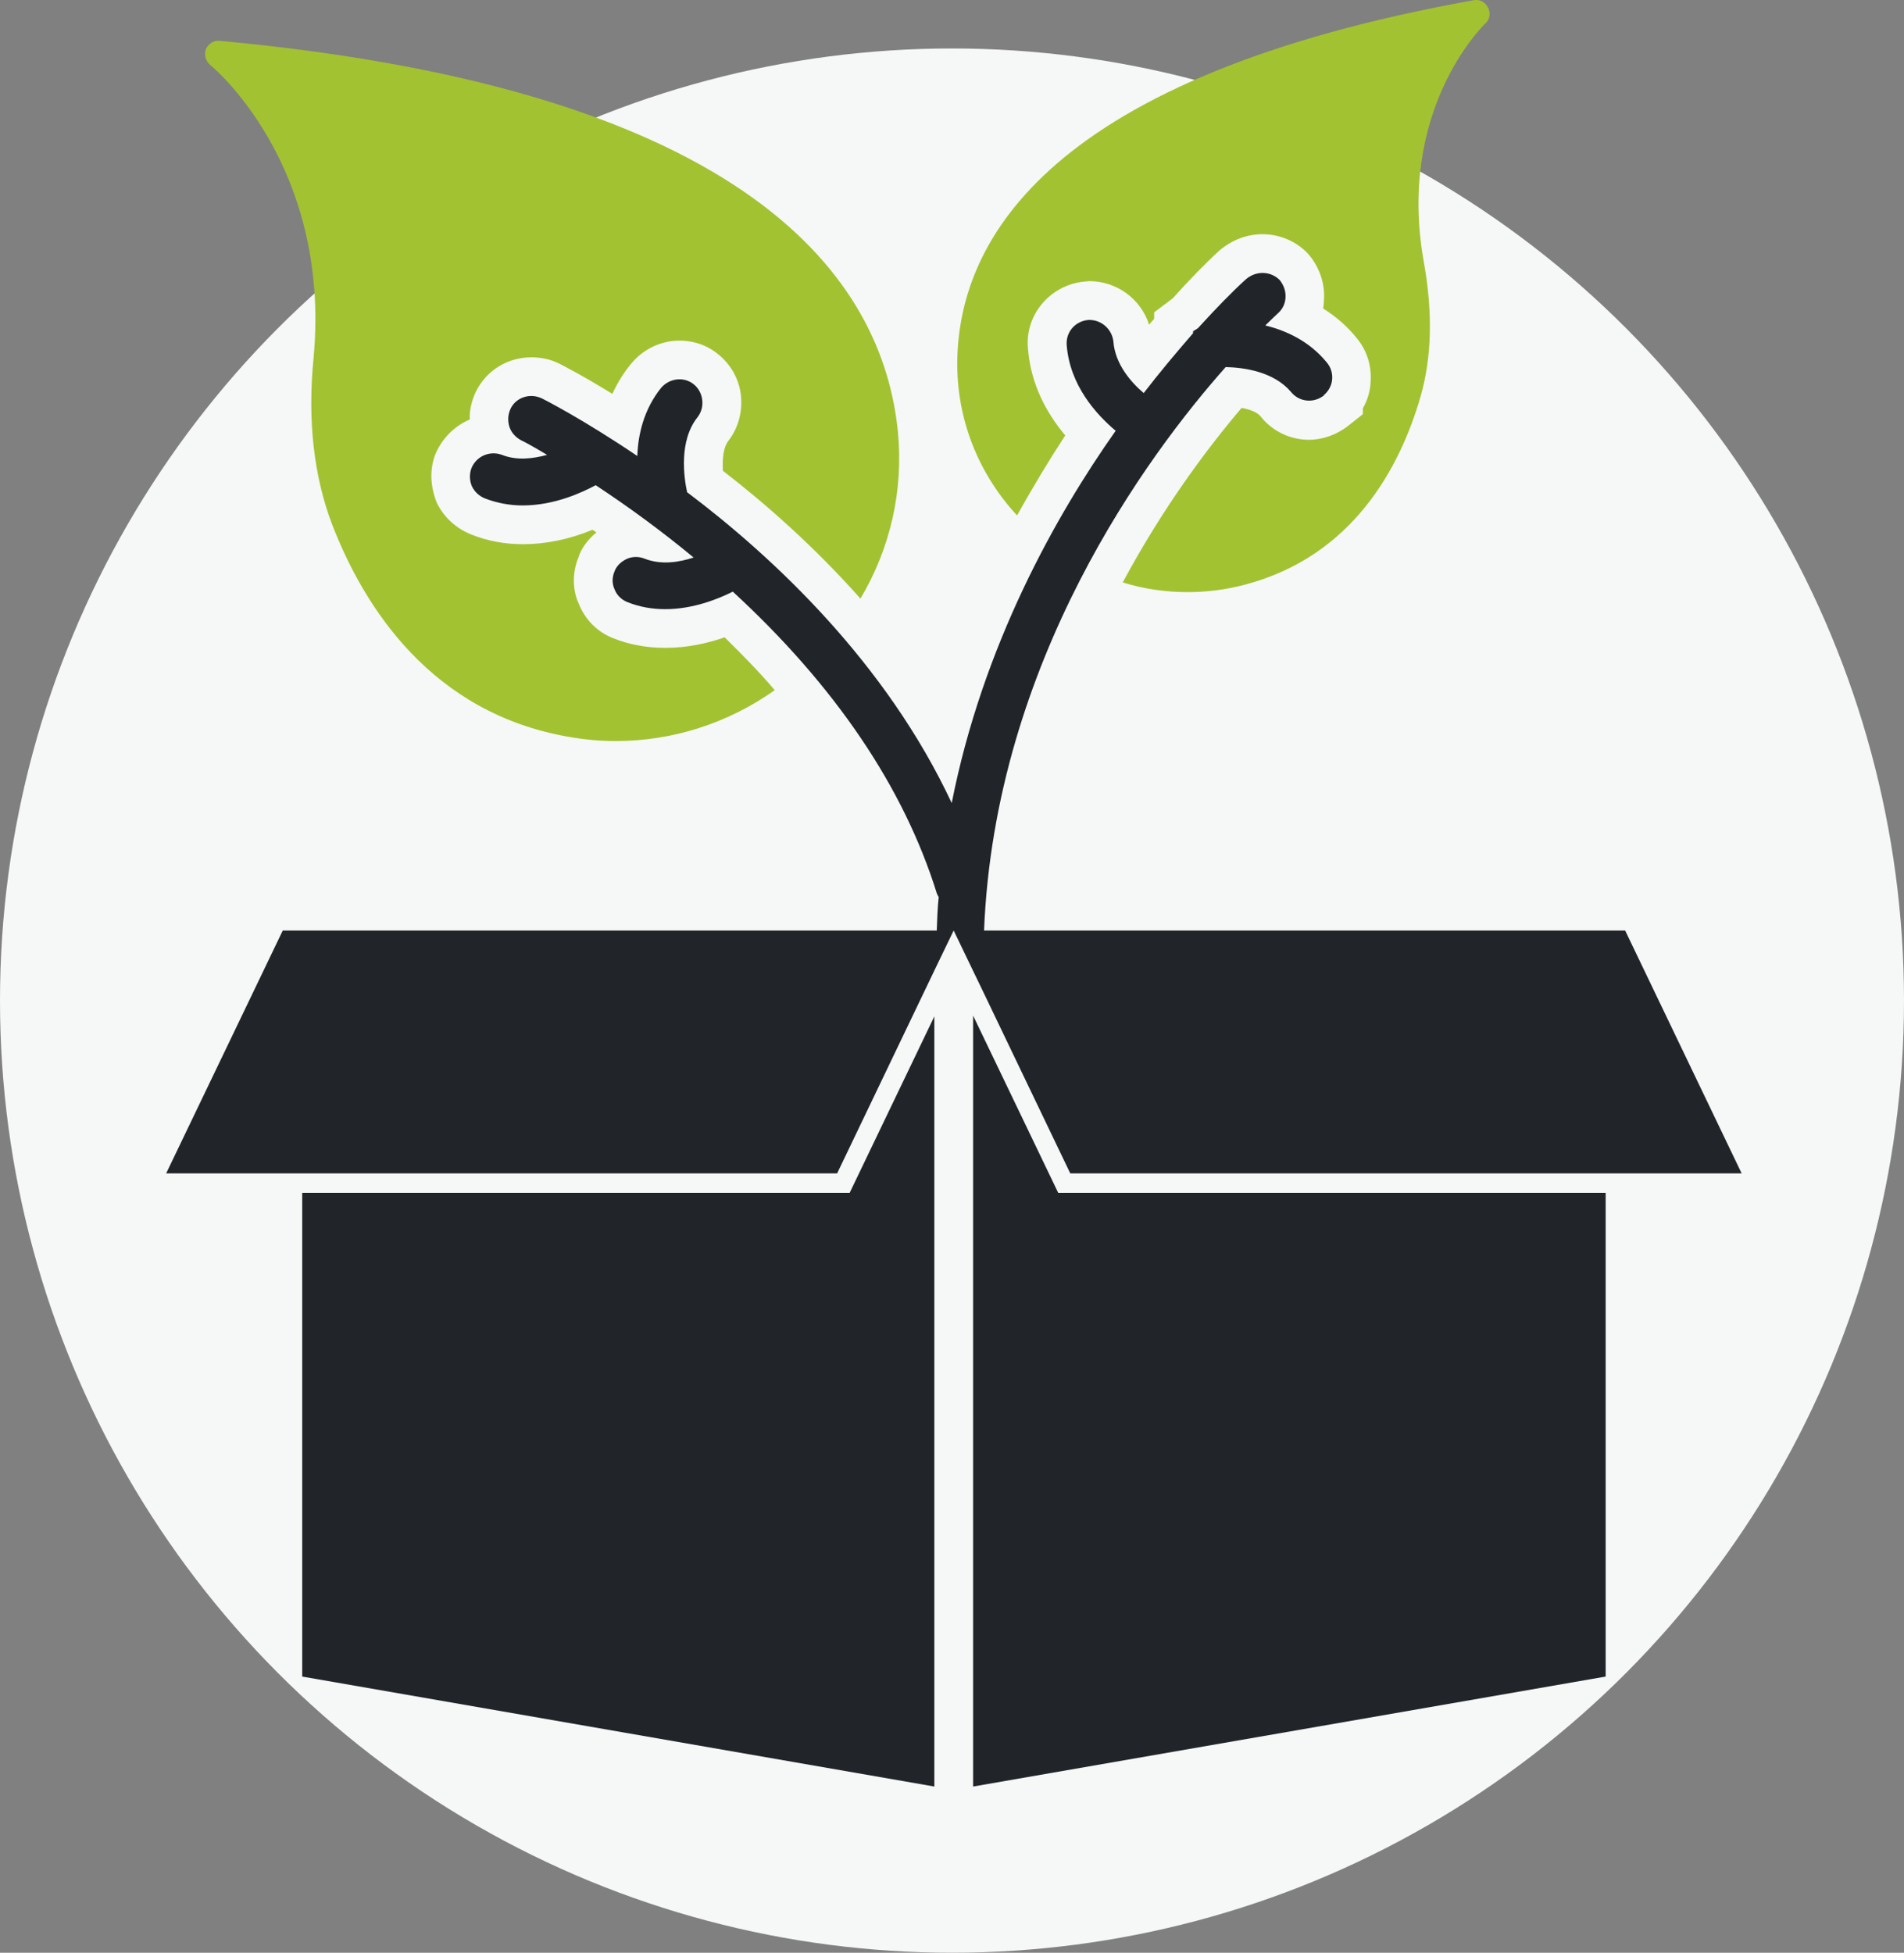
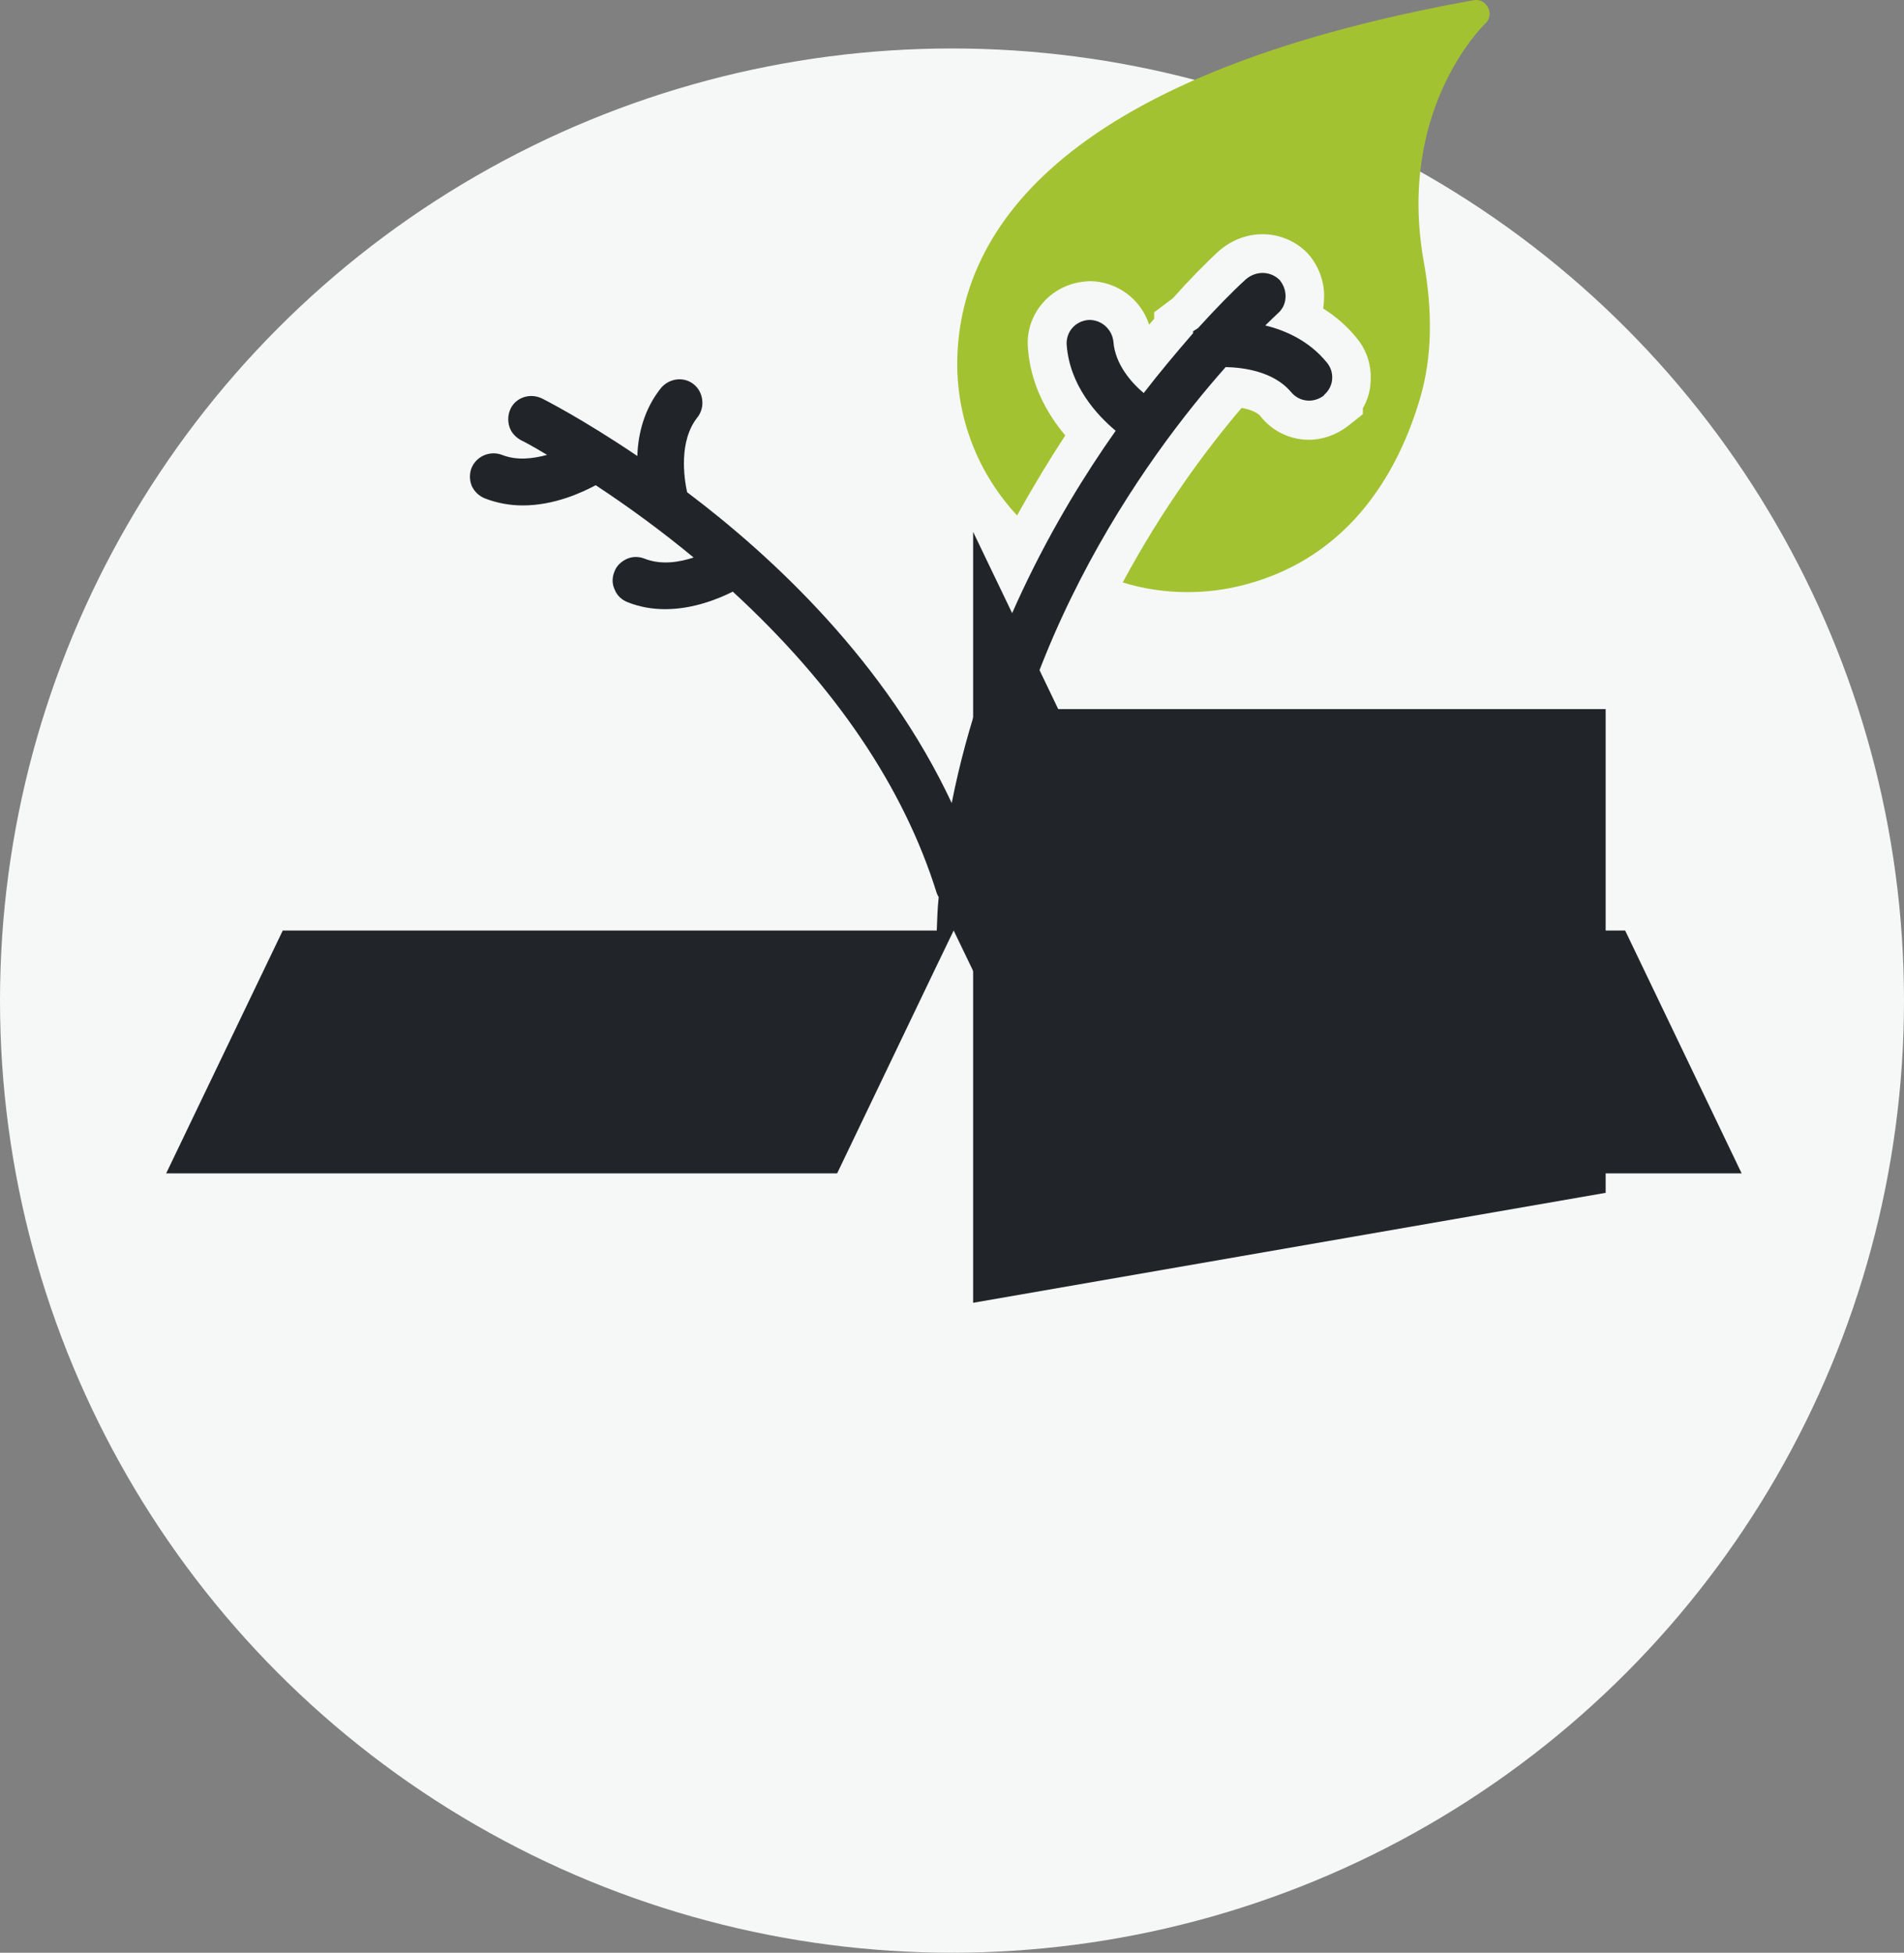
<svg xmlns="http://www.w3.org/2000/svg" id="Ebene_1" data-name="Ebene 1" viewBox="0 0 275 282">
  <rect x="0" y="0" width="275" height="282" fill="#808080" stroke="none" />
  <defs>
    <style>
      .cls-1 {
        fill: #a3c231;
      }

      .cls-1, .cls-2, .cls-3 {
        stroke-width: 0px;
      }

      .cls-2 {
        fill: #212529;
      }

      .cls-3 {
        fill: #f6f7f7;
      }
    </style>
  </defs>
  <circle class="cls-3" cx="137.5" cy="144.5" r="137.5" />
  <path class="cls-1" d="m214.52,3.4c-.51.5-12.79,12.63-8.87,34.46,1.29,7.18,1.18,13.75-.51,19.53-2.92,10.04-9.71,22.95-25.36,27.05-2.75.73-5.5,1.07-8.25,1.07-3.14,0-6.34-.45-9.37-1.4,5.84-10.89,12.29-19.47,17.17-25.2,1.29.22,2.3.67,2.75,1.23,1.68,2.13,4.26,3.37,6.96,3.37,2.02,0,3.99-.73,5.61-1.96l2.19-1.74v-.84c.67-1.18,1.07-2.47,1.12-3.82.17-2.36-.56-4.6-2.02-6.34-1.35-1.68-2.97-3.09-4.83-4.26.06-.39.11-.79.11-1.18.17-2.3-.56-4.55-2.02-6.4l-.45-.51c-1.68-1.68-3.99-2.64-6.4-2.64-2.19,0-4.38.79-6.23,2.36-2.02,1.85-4.49,4.38-6.73,6.9l-2.69,2.02v.95c-.28.28-.5.56-.73.84-1.18-3.7-4.66-6.29-8.64-6.29l-.67.06c-4.94.45-8.64,4.77-8.19,9.65.39,5.22,2.75,9.43,5.39,12.57-2.24,3.42-4.6,7.3-6.96,11.56-5.67-6.12-8.75-14.03-8.64-22.33.28-17.68,13.41-41.08,74.58-52.08.9-.17,1.68.28,2.08,1.07.39.73.28,1.68-.39,2.3h0Z" />
-   <path class="cls-1" d="m124.28,86.45c-6.68-7.52-13.69-13.69-19.87-18.46-.11-1.85.11-3.48.79-4.32,1.46-1.91,2.08-4.26,1.8-6.68-.28-2.3-1.46-4.32-3.14-5.72-1.57-1.35-3.59-2.08-5.72-2.08-2.64,0-5.22,1.18-7.01,3.37-1.07,1.29-1.96,2.75-2.69,4.32-4.55-2.81-7.46-4.26-7.69-4.38-1.23-.62-2.64-.9-3.98-.9-3.48,0-6.57,1.91-8.08,5.05-.56,1.23-.9,2.58-.84,3.93-2.25.95-4.1,2.81-5.05,5.22-.73,2.08-.67,4.38.28,6.79,1.01,2.08,2.75,3.7,4.99,4.6,2.36.95,4.88,1.4,7.46,1.4,3.25,0,6.62-.67,10.04-2.08.17.11.39.22.56.39-1.23,1.01-2.19,2.3-2.58,3.59-.95,2.3-.84,4.83.06,6.73.9,2.25,2.64,4.04,4.94,4.94,2.36.95,4.88,1.4,7.58,1.4,3.14,0,6.12-.67,8.53-1.52,2.58,2.53,5.05,5.05,7.24,7.63-6.85,4.83-14.81,7.35-23.01,7.35-2.25,0-4.55-.22-6.79-.62-19.7-3.42-29.46-18.57-34.12-30.64-2.64-6.9-3.59-15.04-2.69-24.07,2.58-27.94-14.76-42.2-14.93-42.31-.67-.56-.9-1.46-.62-2.3.39-.79,1.18-1.29,2.02-1.18,76.99,7.13,95.74,34.62,97.92,56.4.84,8.47-1.07,16.84-5.39,24.13h0Z" />
-   <path class="cls-2" d="m134.95,146.78v111.22l-91.3-15.88v-69.86h79.07l12.23-25.48Z" />
-   <path class="cls-2" d="m231.91,172.26v69.86l-91.36,15.88v-111.33l12.29,25.59h79.07Z" />
+   <path class="cls-2" d="m231.91,172.26l-91.36,15.88v-111.33l12.29,25.59h79.07Z" />
  <path class="cls-2" d="m234.72,134.38h-92.59c1.57-38.94,23.68-68.74,34.9-81.37,2.69.06,6.96.67,9.43,3.59,1.18,1.46,3.26,1.68,4.77.5v-.06c.67-.56,1.12-1.4,1.18-2.3.06-.9-.22-1.74-.79-2.41-2.53-3.09-5.89-4.6-8.87-5.33.84-.84,1.46-1.4,1.74-1.68.73-.62,1.12-1.4,1.18-2.3.06-.95-.22-1.79-.84-2.58-1.29-1.29-3.37-1.4-4.88-.11-1.97,1.79-4.32,4.21-6.62,6.73-.11.11-.22.28-.39.39l-.62.39v.28c-2.53,2.92-4.88,5.72-7.13,8.64-1.74-1.46-4.15-4.15-4.38-7.46-.22-1.85-1.85-3.2-3.65-3.09-1.85.17-3.25,1.74-3.09,3.65.45,5.78,4.26,9.99,7.07,12.35-8.64,12.23-19.19,30.98-23.68,53.76-9.48-20.26-25.7-35.46-38.22-44.89-.45-2.08-1.23-7.41,1.51-10.83.56-.73.79-1.63.67-2.53-.11-.9-.56-1.68-1.18-2.19-1.4-1.18-3.54-.95-4.77.5-2.47,3.09-3.31,6.68-3.42,9.82-7.97-5.39-13.53-8.19-13.75-8.3-1.74-.84-3.76-.17-4.55,1.46-.39.84-.45,1.74-.17,2.64.28.84.9,1.52,1.74,1.96.17.06,1.46.73,3.7,2.08-2.08.56-4.38.84-6.51,0-1.79-.67-3.76.22-4.43,1.96-.28.79-.28,1.68.06,2.53.39.84,1.07,1.46,1.91,1.8,1.74.67,3.59,1.01,5.44,1.01,4.66,0,8.64-1.91,10.55-2.92,4.94,3.25,9.65,6.73,14.14,10.44-2.02.67-4.66,1.12-7.07.17-.84-.34-1.8-.34-2.64.06-.79.39-1.46,1.01-1.74,1.85-.34.84-.34,1.74.06,2.58.34.84,1.01,1.46,1.85,1.79,1.68.67,3.48,1.01,5.44,1.01,4.1,0,7.74-1.52,9.76-2.53,14.76,13.58,24.69,28.23,29.46,43.55.06.17.17.39.28.56-.17,1.57-.22,3.2-.28,4.83H40.84s-16.84,35.07-16.84,35.07h96.91l14.31-29.85,2.52-5.22,4.38,9.09,12.46,25.98h96.97l-16.83-35.08Z" />
</svg>